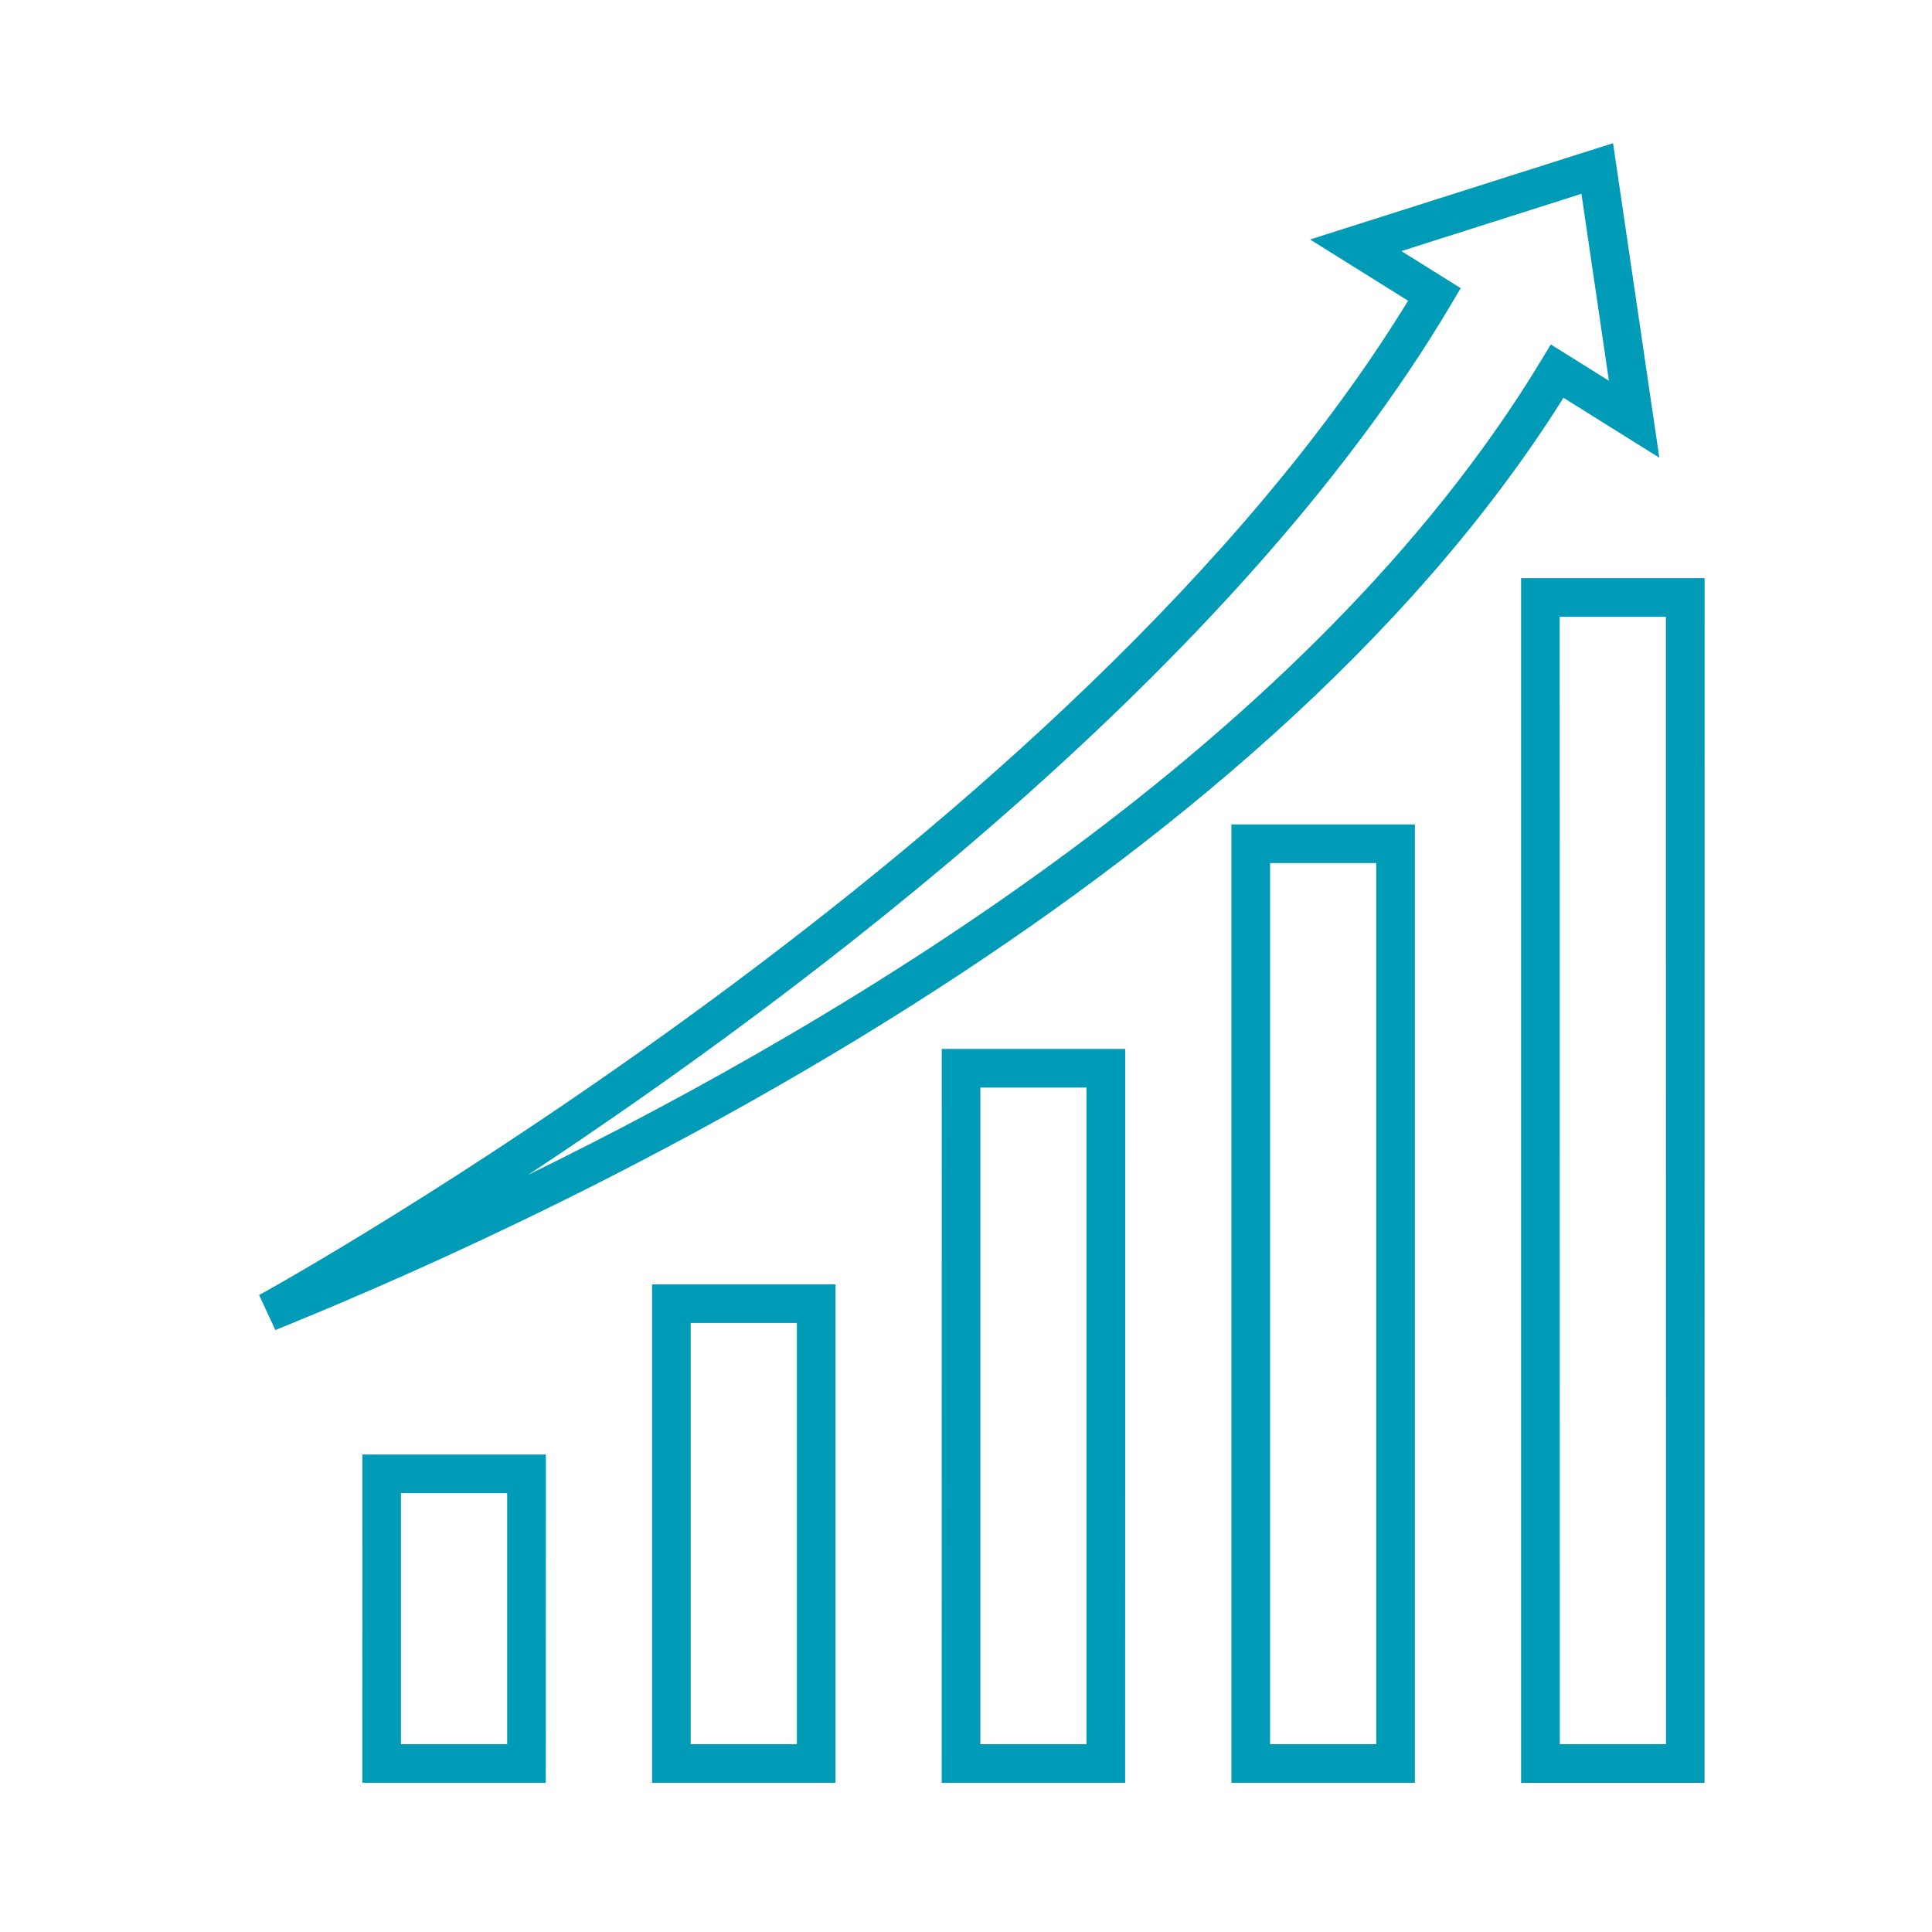
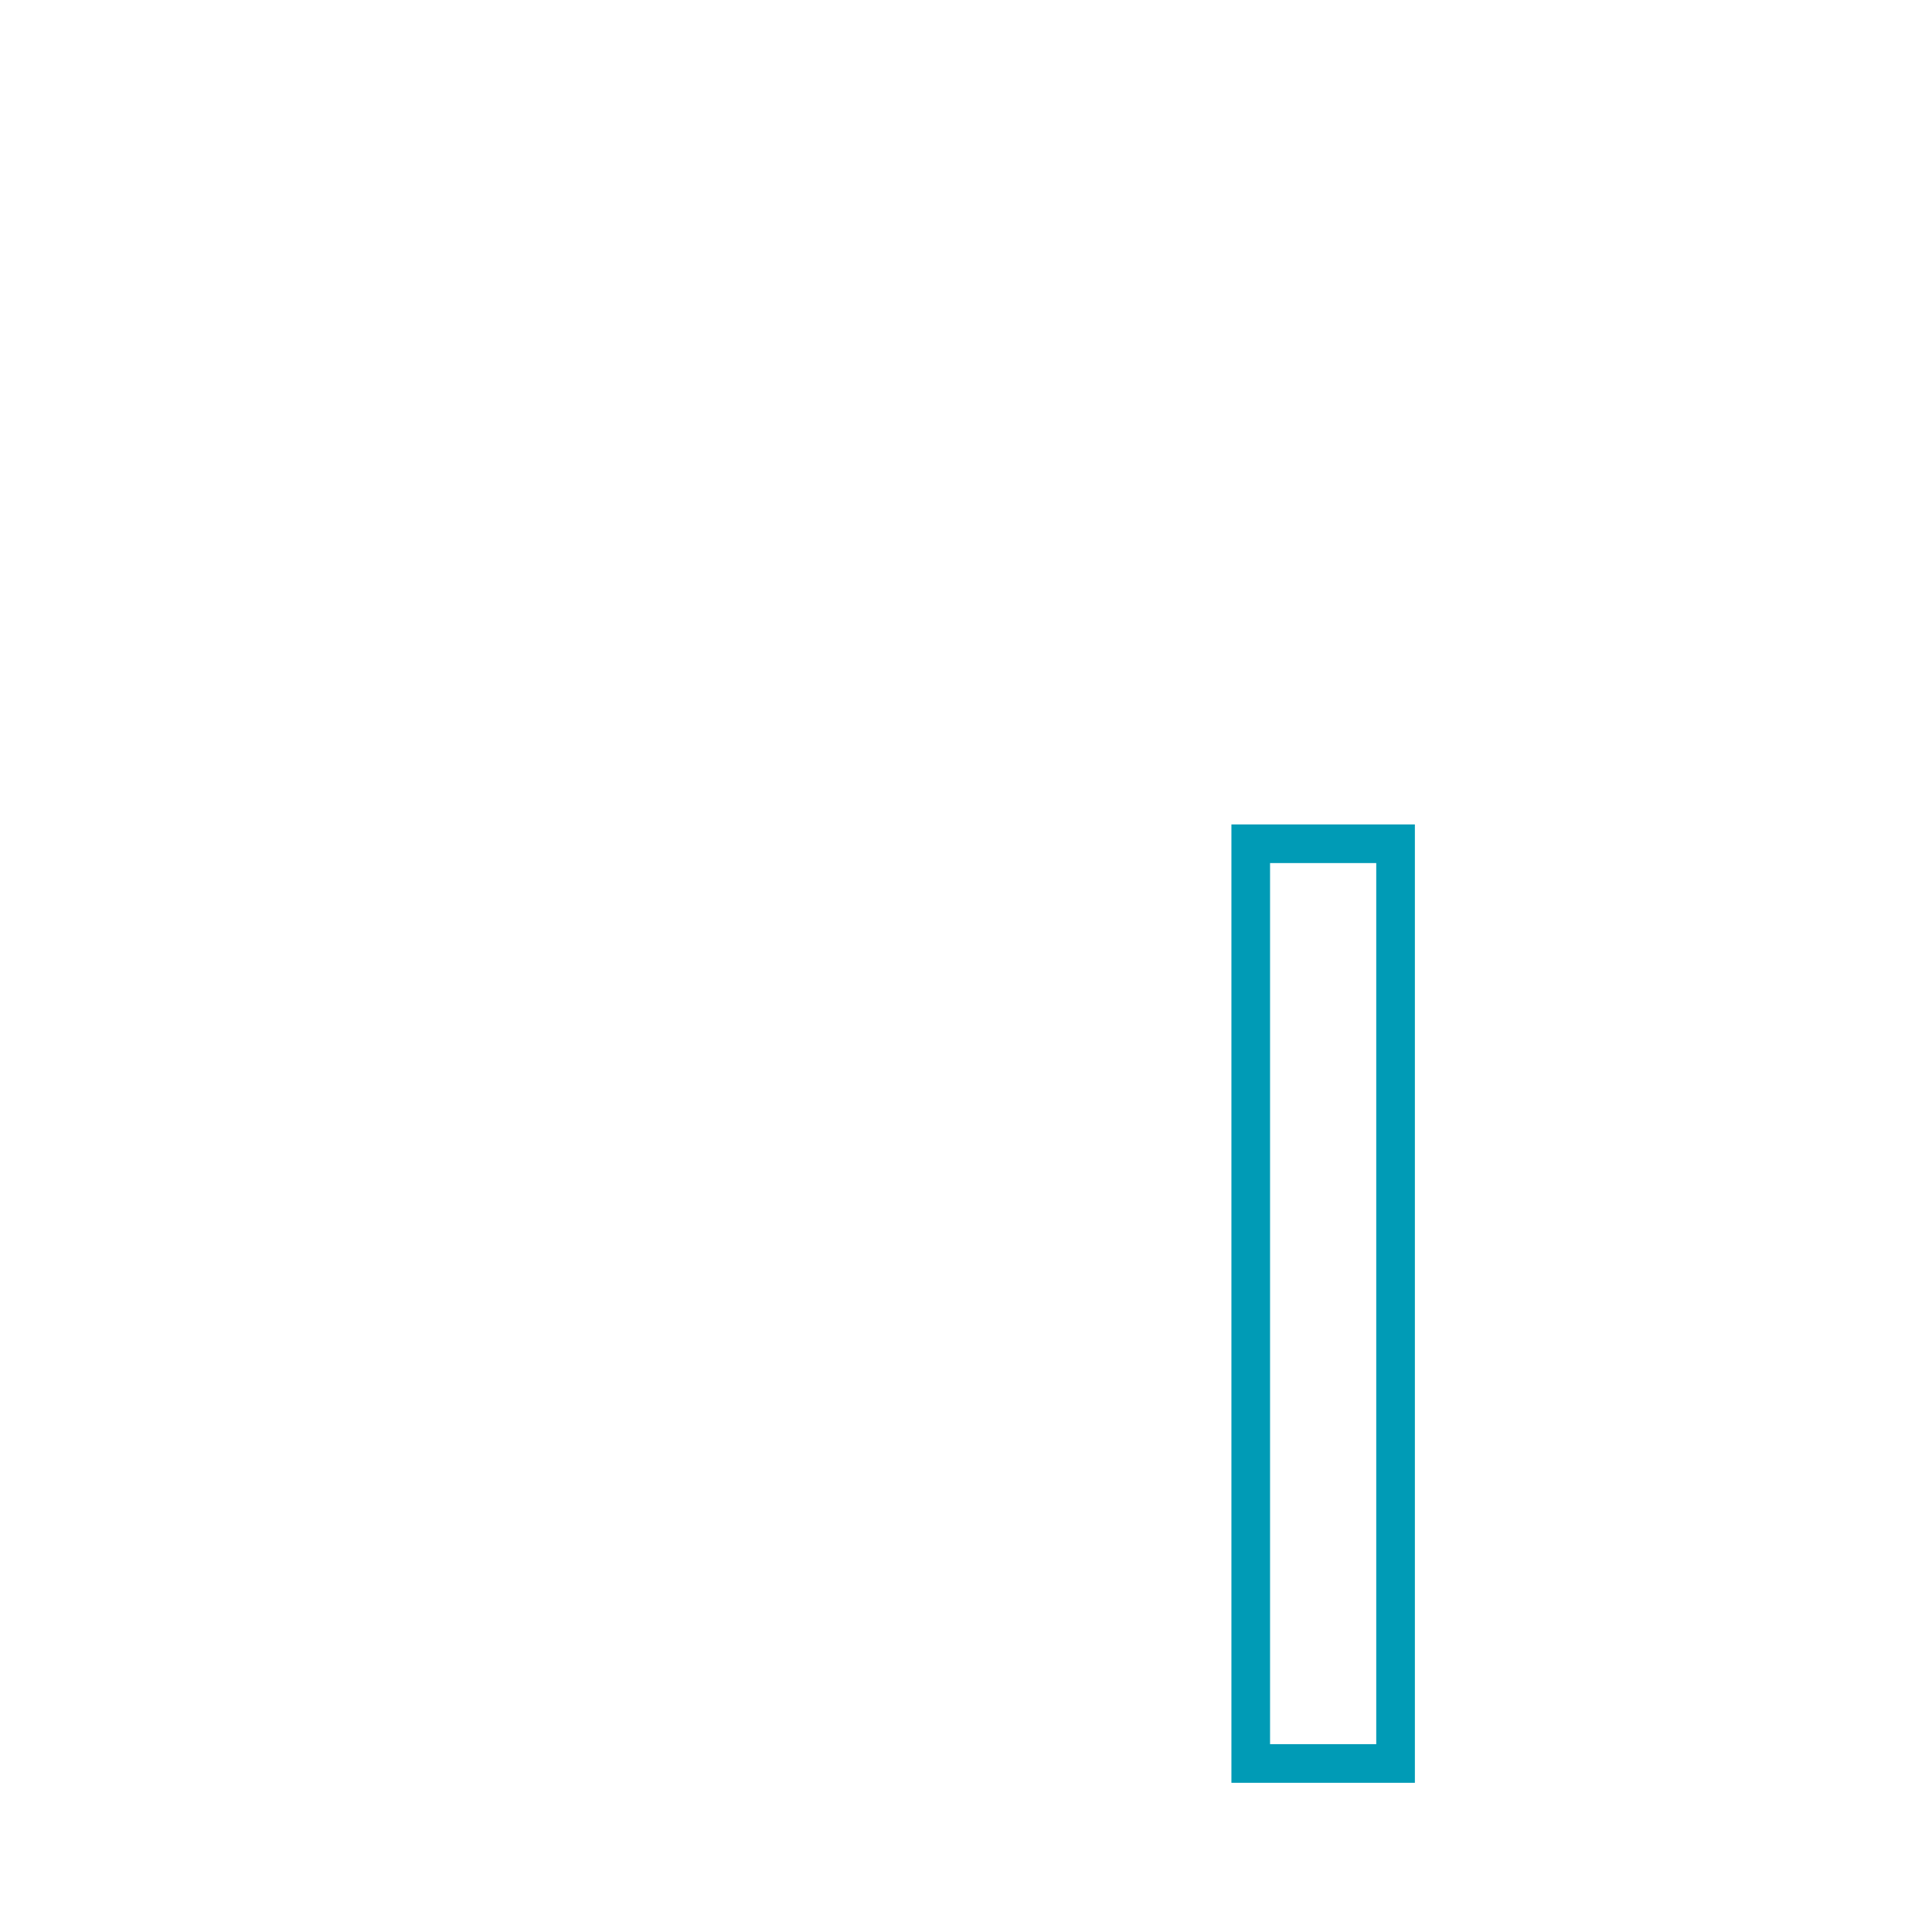
<svg xmlns="http://www.w3.org/2000/svg" width="600" height="600" viewBox="0 0 600 600" fill="none">
  <path d="M382.428 553.662H439.404V256.032H382.428V553.662ZM394.428 268.032H427.404V541.662H394.428V268.032Z" fill="#009BB6" />
-   <path d="M472.38 179.556V553.686H529.356L529.38 179.556H472.38ZM517.38 541.668H484.403L484.38 191.556H517.356L517.38 541.668Z" fill="#009BB6" />
-   <path d="M292.452 553.662H349.428L349.452 325.758H292.475L292.452 553.662ZM304.452 337.758H337.428V541.686H304.452V337.758Z" fill="#009BB6" />
-   <path d="M202.5 553.662H259.477V398.856H202.5V553.662ZM214.5 410.856H247.477V541.686H214.5V410.856Z" fill="#009BB6" />
-   <path d="M112.524 553.662H169.501L169.524 451.71H112.547L112.524 553.662ZM124.524 463.71H157.501V541.686H124.524V463.71Z" fill="#009BB6" />
-   <path d="M485.556 123.54L515.321 142.15L500.954 44.464L406.85 74.37L437.296 93.401C334.264 261.659 82.924 400.949 80.457 402.191L85.52 413.066C86.129 412.785 87.465 412.246 89.457 411.449C177.022 375.731 389.34 276.678 485.556 123.54ZM163.992 364.878C249.678 308.253 383.646 207.588 450.654 94.524L453.63 89.485L435.209 77.977L491.13 60.188L499.662 118.243L481.615 106.97L478.474 112.173C407.458 229.311 265.758 315.096 163.992 364.878Z" fill="#009BB6" />
</svg>